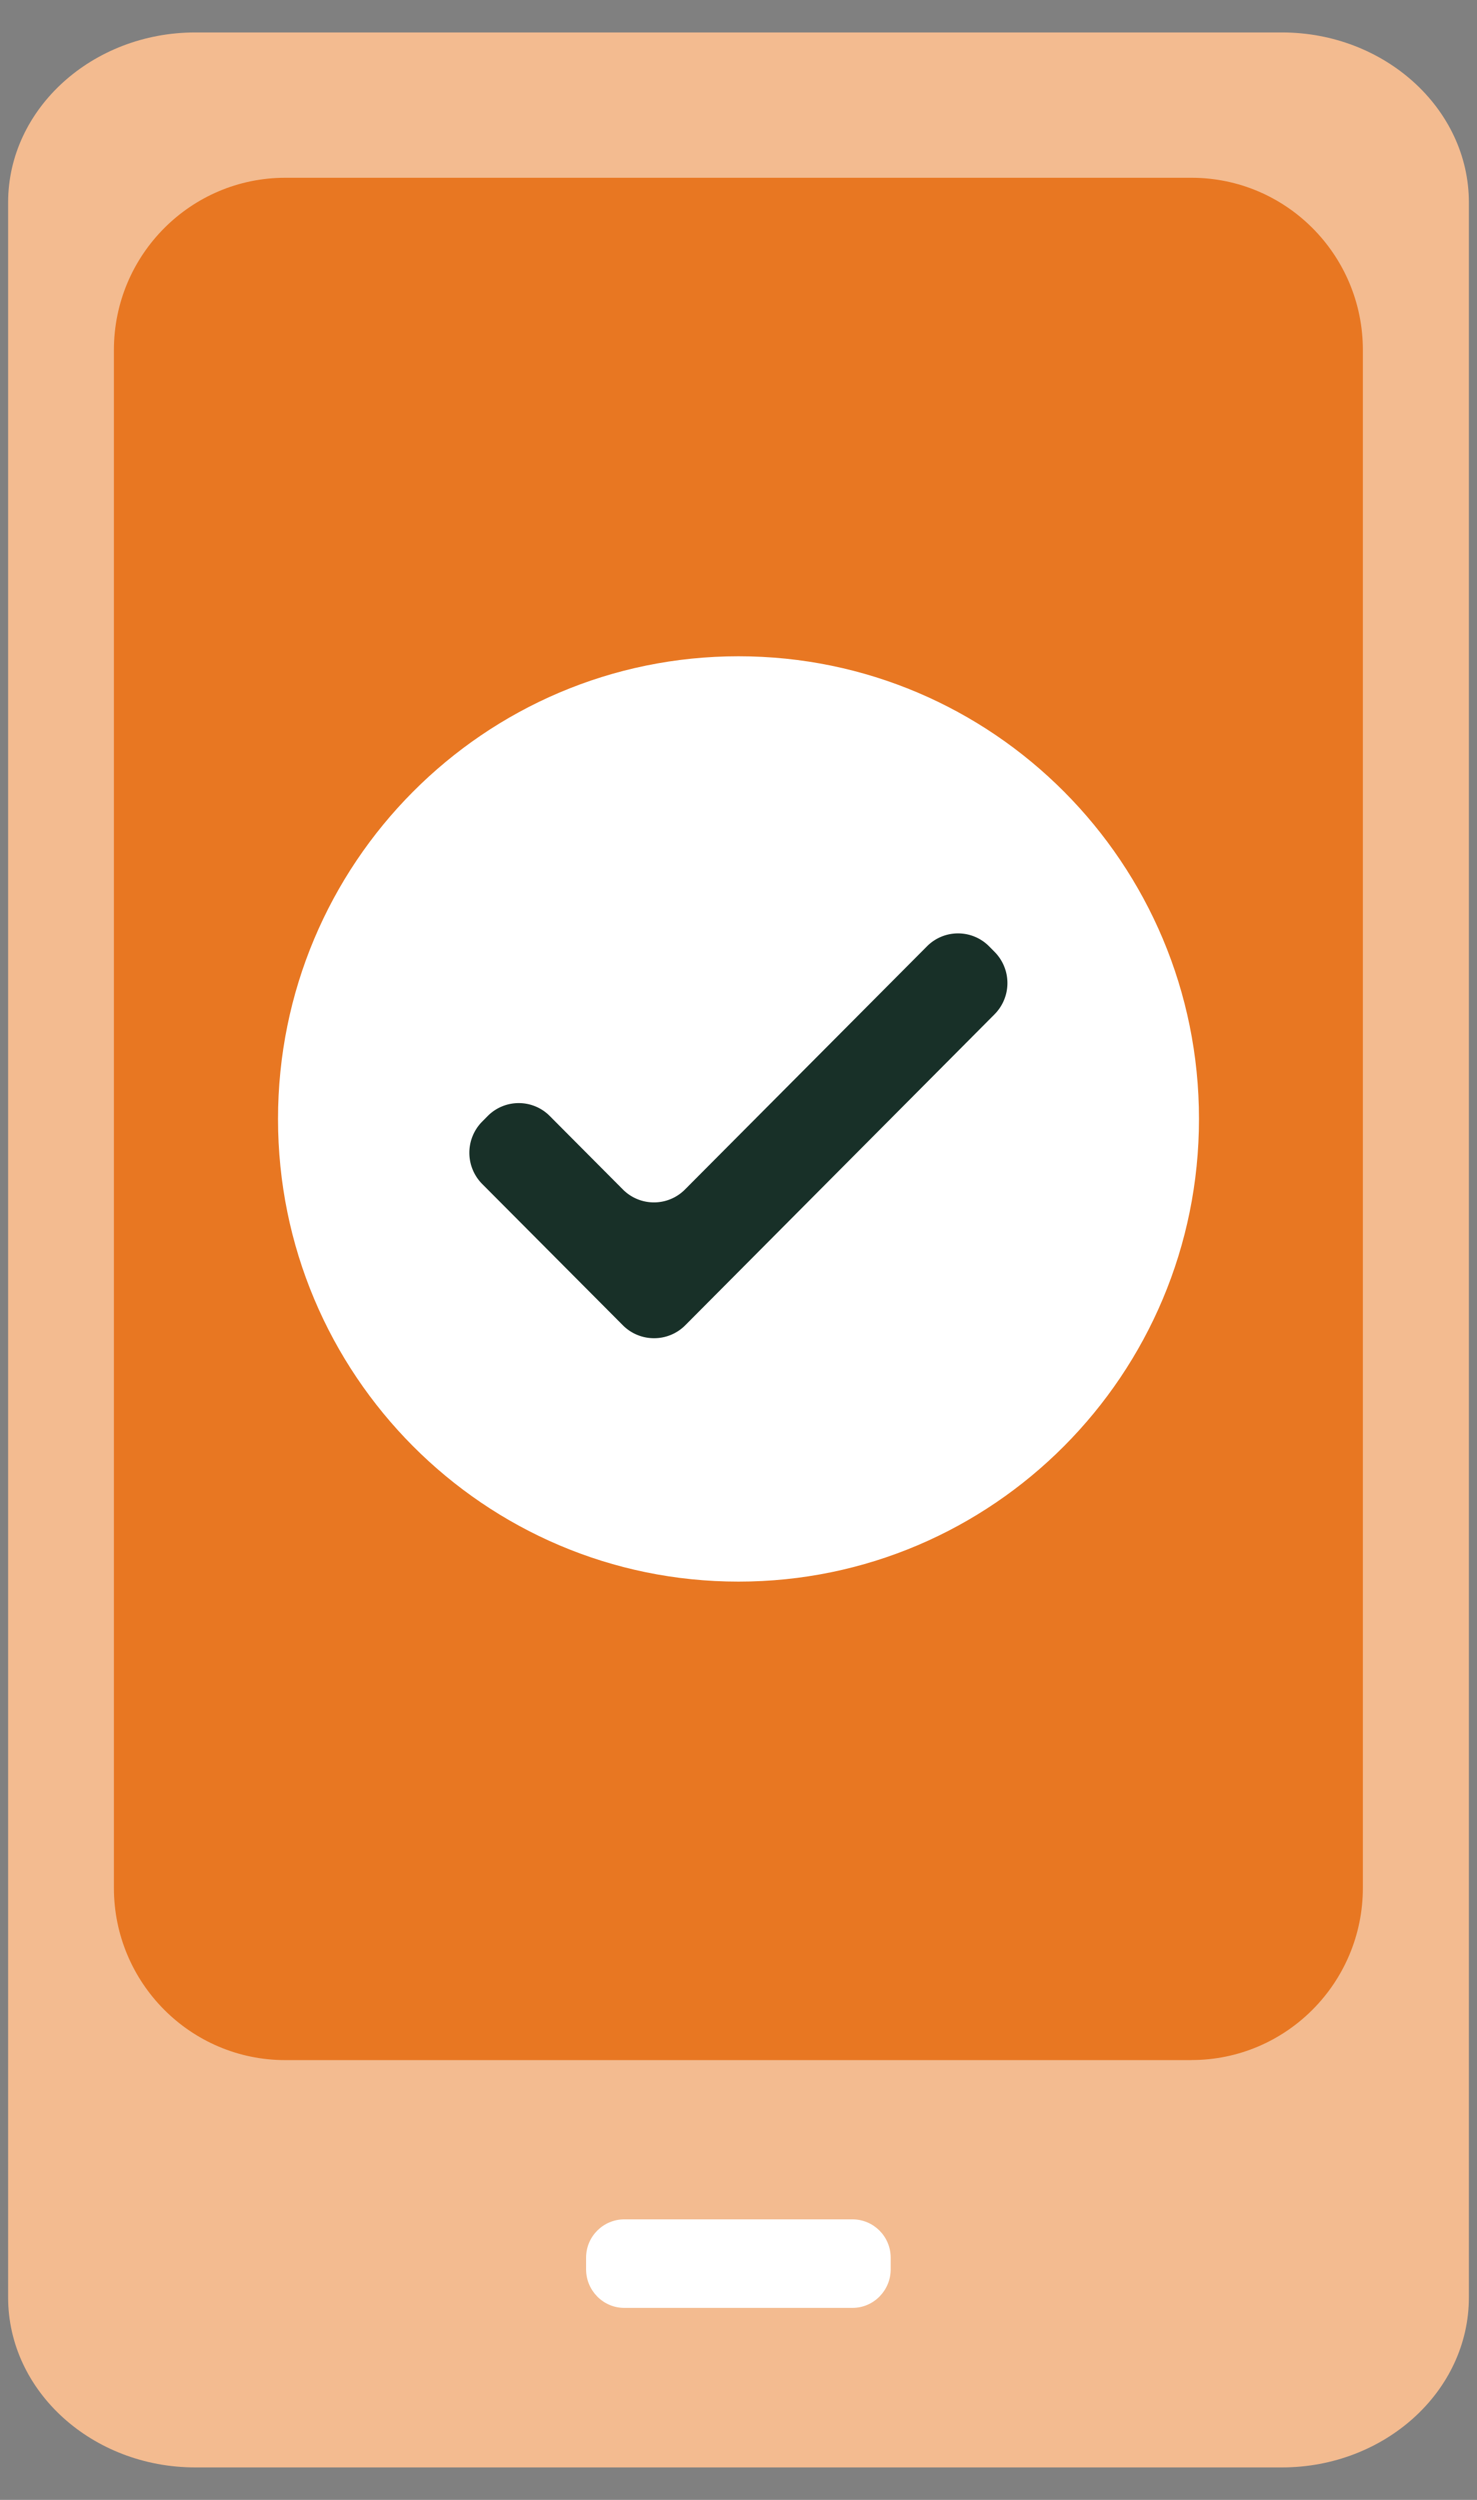
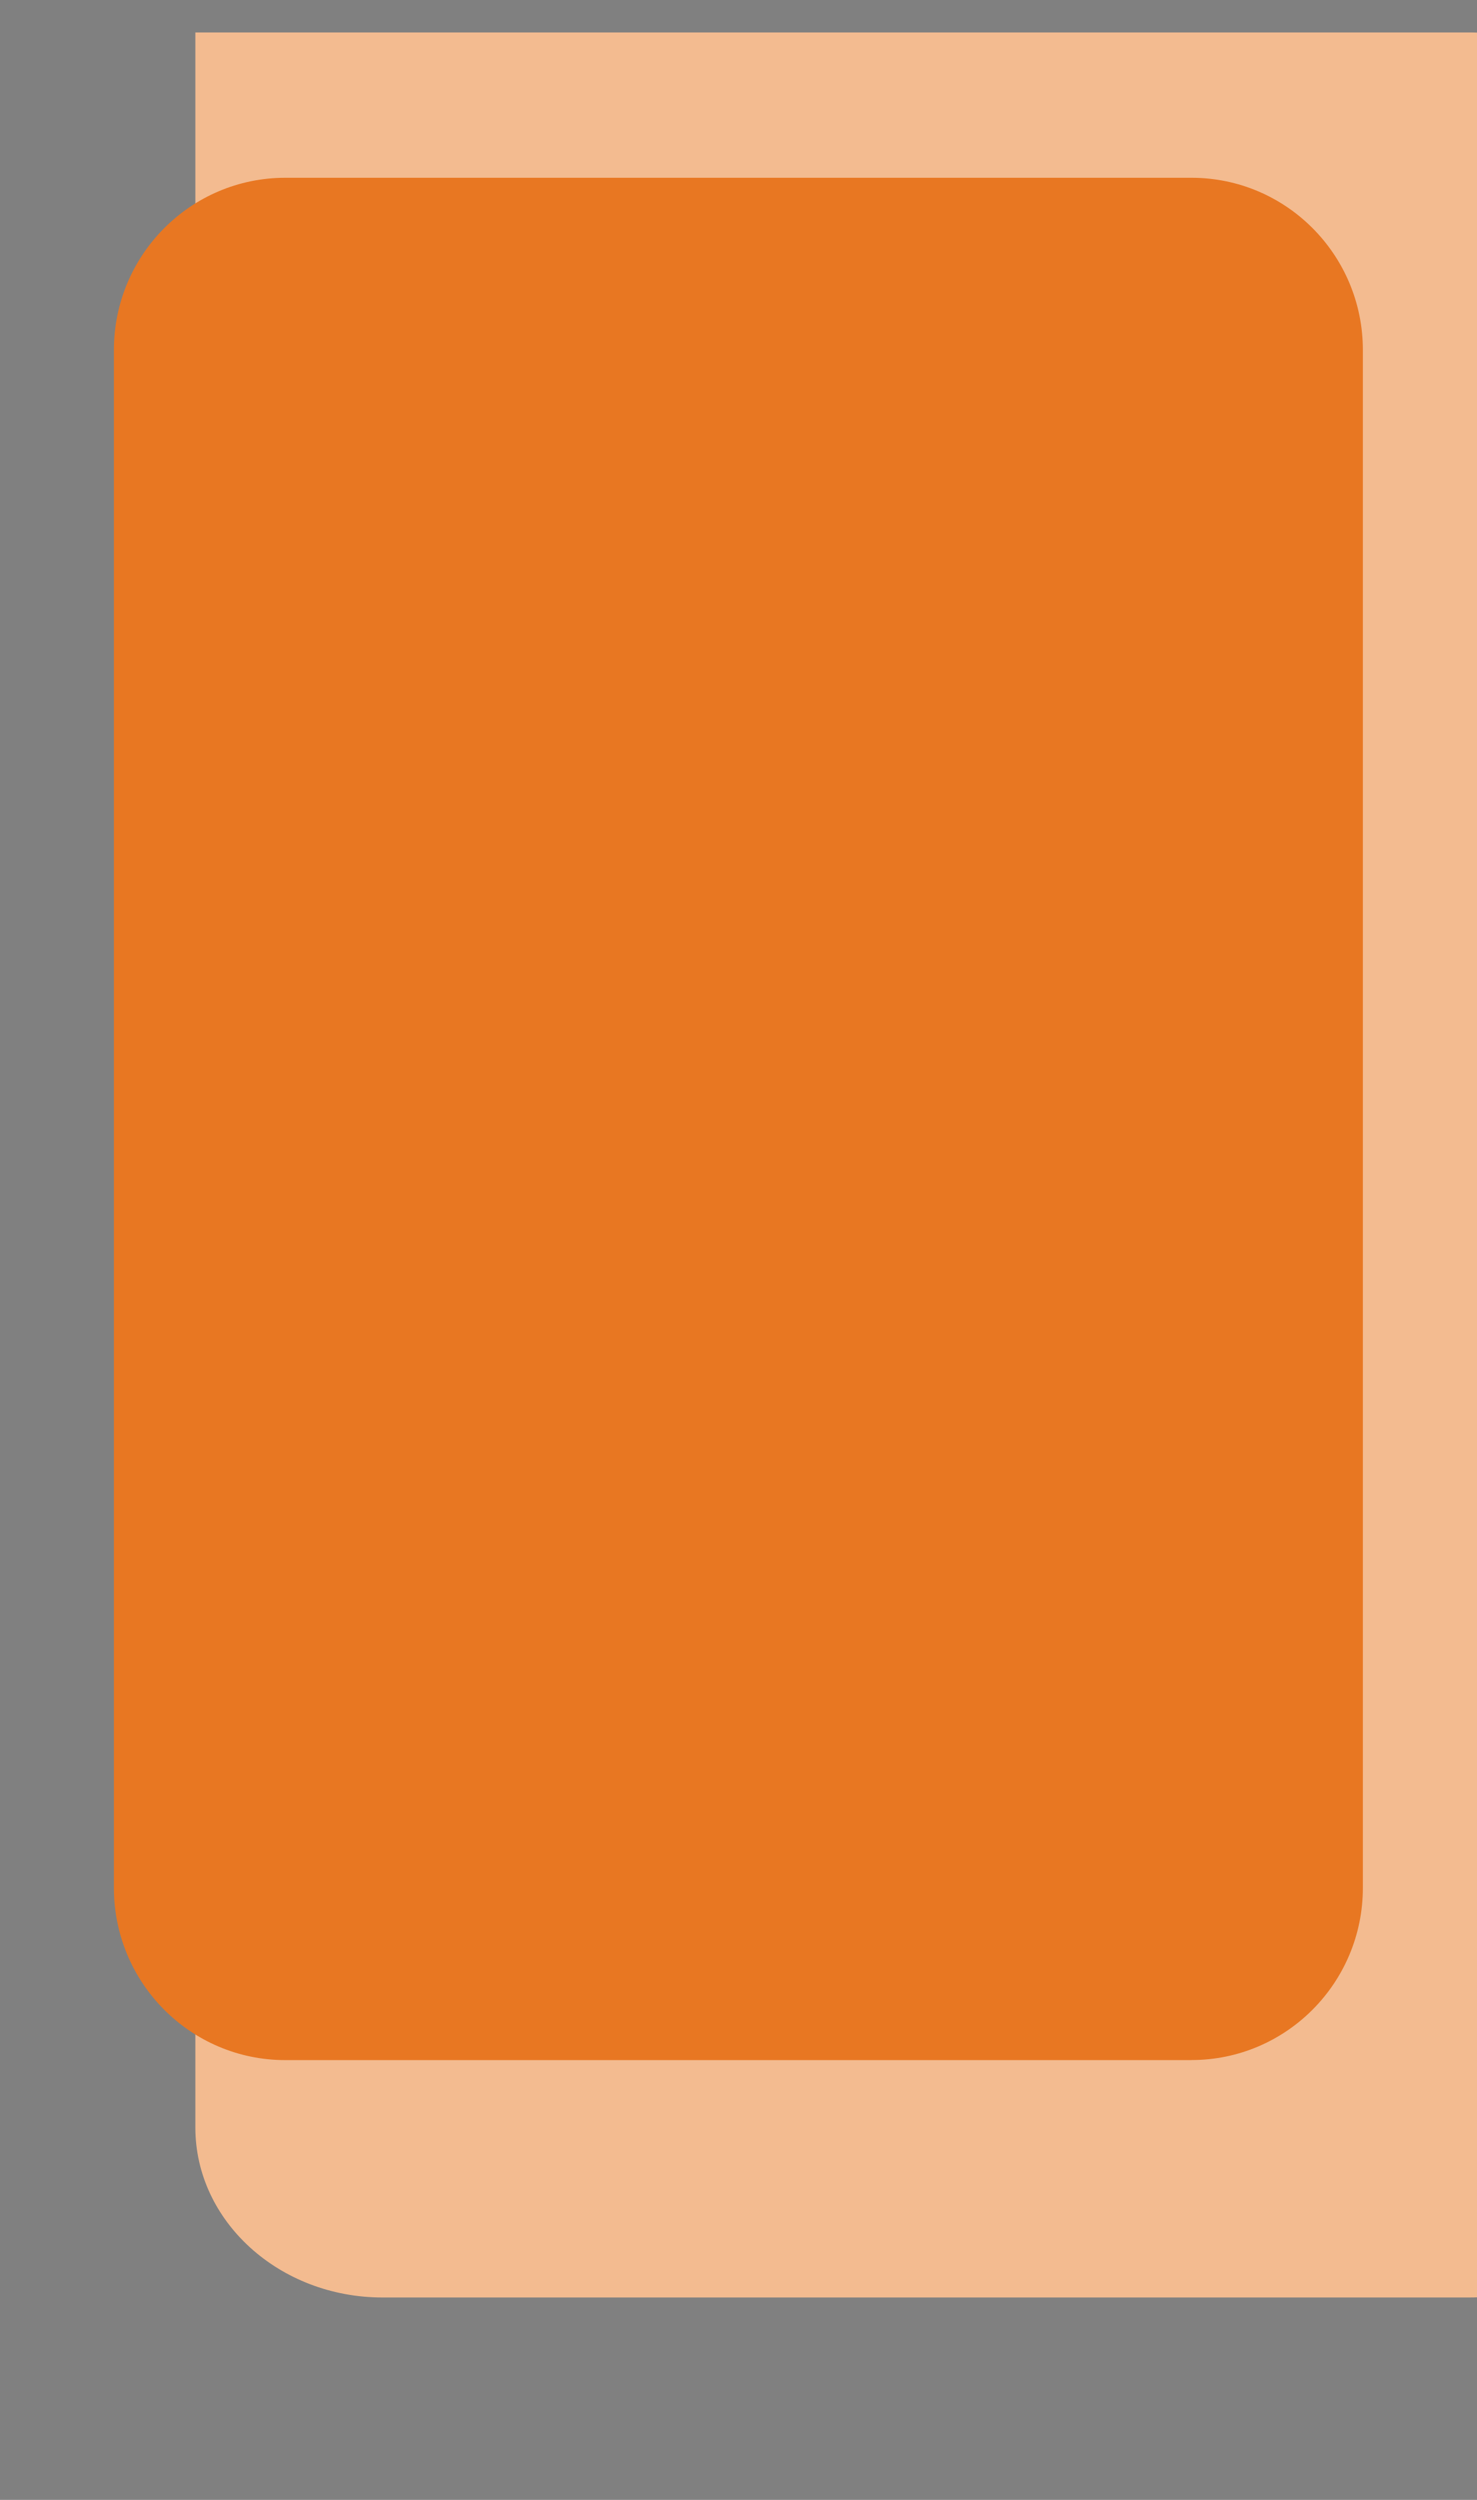
<svg xmlns="http://www.w3.org/2000/svg" width="26" height="44" fill="none">
  <rect width="100%" height="100%" fill="#808080" stroke="none" />
-   <path d="M22.565.571H3.439C1.623.571.143 1.917.143 3.562v36.876c0 1.65 1.48 2.991 3.296 2.991h19.126c1.812 0 3.292-1.341 3.292-2.991V3.562c0-1.645-1.48-2.991-3.292-2.991z" fill="#f3bb90" />
+   <path d="M22.565.571H3.439v36.876c0 1.65 1.48 2.991 3.296 2.991h19.126c1.812 0 3.292-1.341 3.292-2.991V3.562c0-1.645-1.48-2.991-3.292-2.991z" fill="#f3bb90" />
  <path d="M20.973 36.26H5.023c-1.667 0-3.018-1.358-3.018-3.032V6.161c0-1.674 1.352-3.032 3.018-3.032h15.95c1.667 0 3.018 1.358 3.018 3.032v27.066c0 1.674-1.352 3.032-3.018 3.032z" fill="#e87722" />
-   <path d="M10.989 40.621c-.369 0-.672-.304-.672-.679v-.204c0-.375.303-.675.672-.675h4.018c.369 0 .672.3.672.675v.204c0 .375-.303.679-.672.679h-4.018zm10.117-20.926c0 4.494-3.628 8.143-8.106 8.143s-8.106-3.649-8.106-8.143S8.522 11.551 13 11.551s8.106 3.645 8.106 8.143z" fill="#fff" />
-   <path d="M10.964 23.326L8.489 20.84a.78.78 0 0 1 0-1.1l.095-.096a.77.77 0 0 1 1.095 0l1.285 1.291a.77.77 0 0 0 1.095 0l4.258-4.278a.77.77 0 0 1 1.095 0l.095.096a.78.78 0 0 1 0 1.1l-5.444 5.473c-.303.304-.796.304-1.099 0z" fill="#183028" />
</svg>